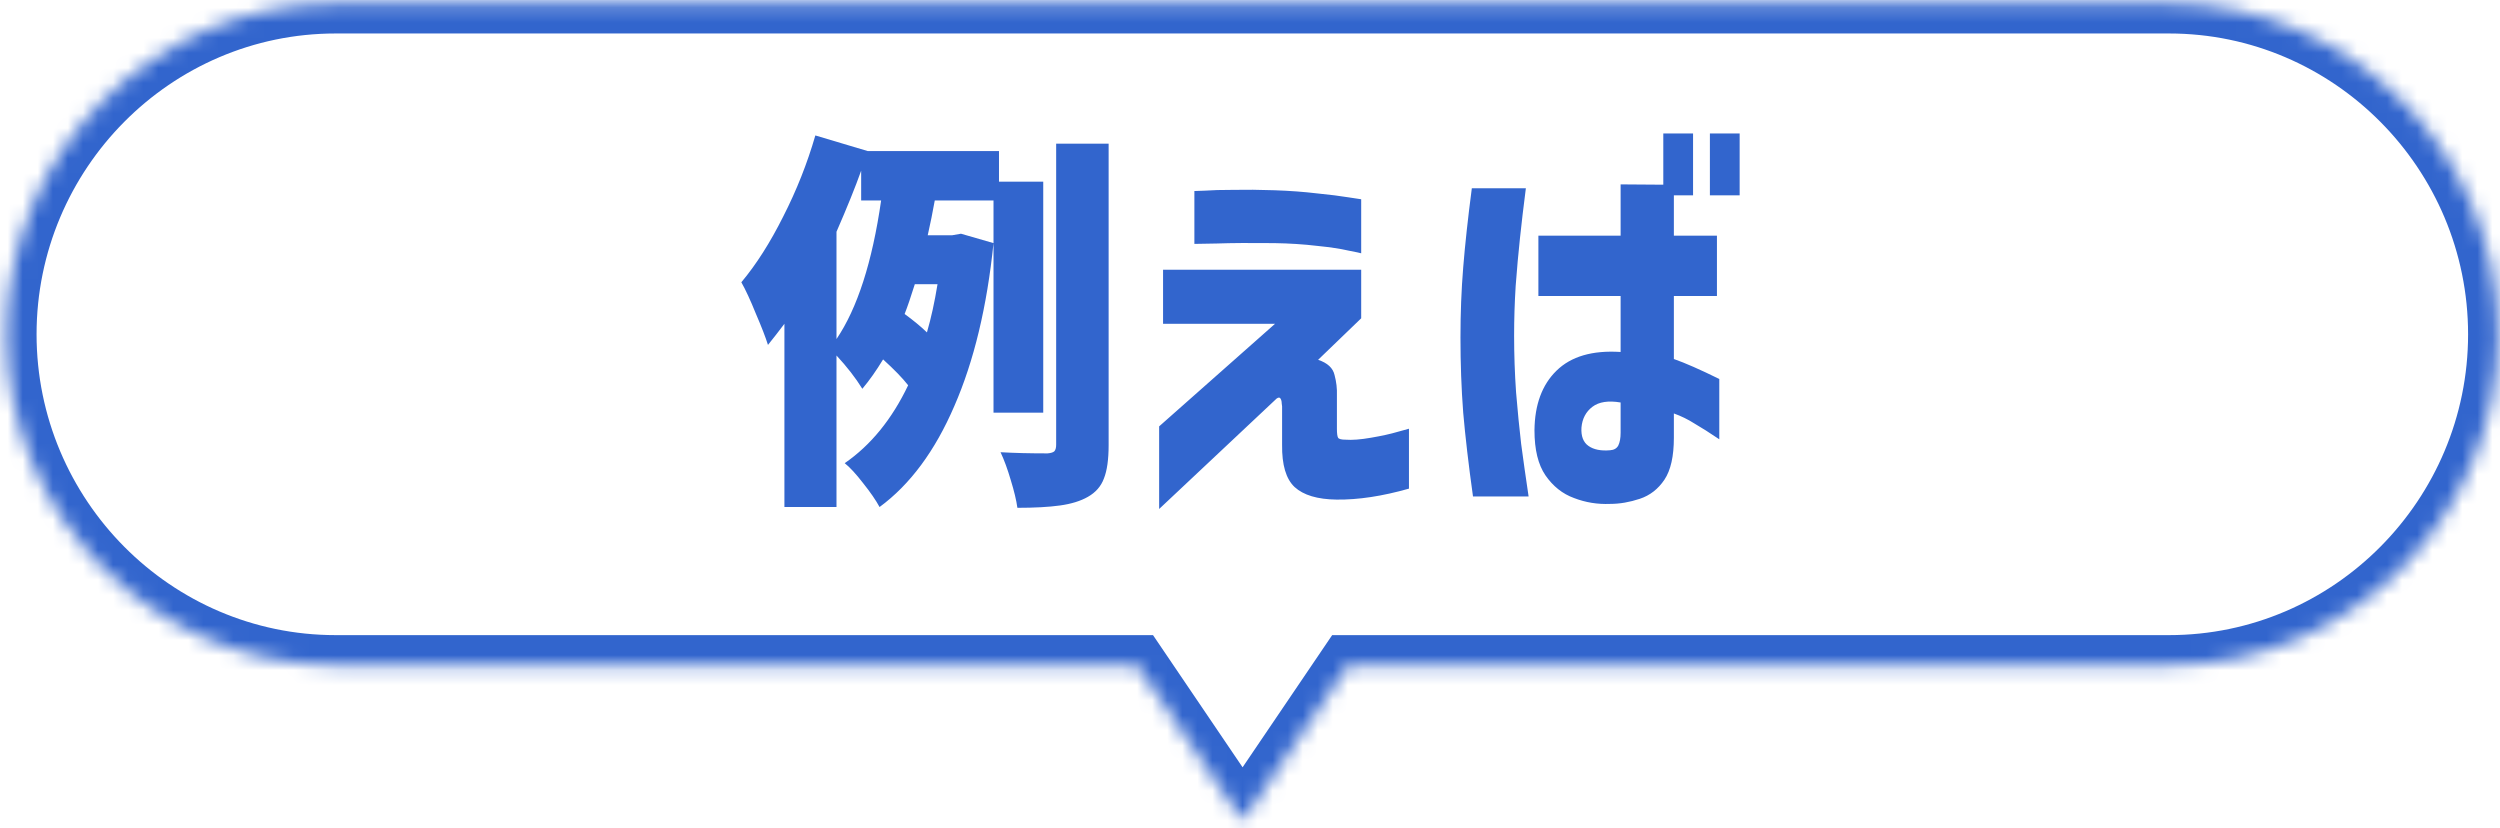
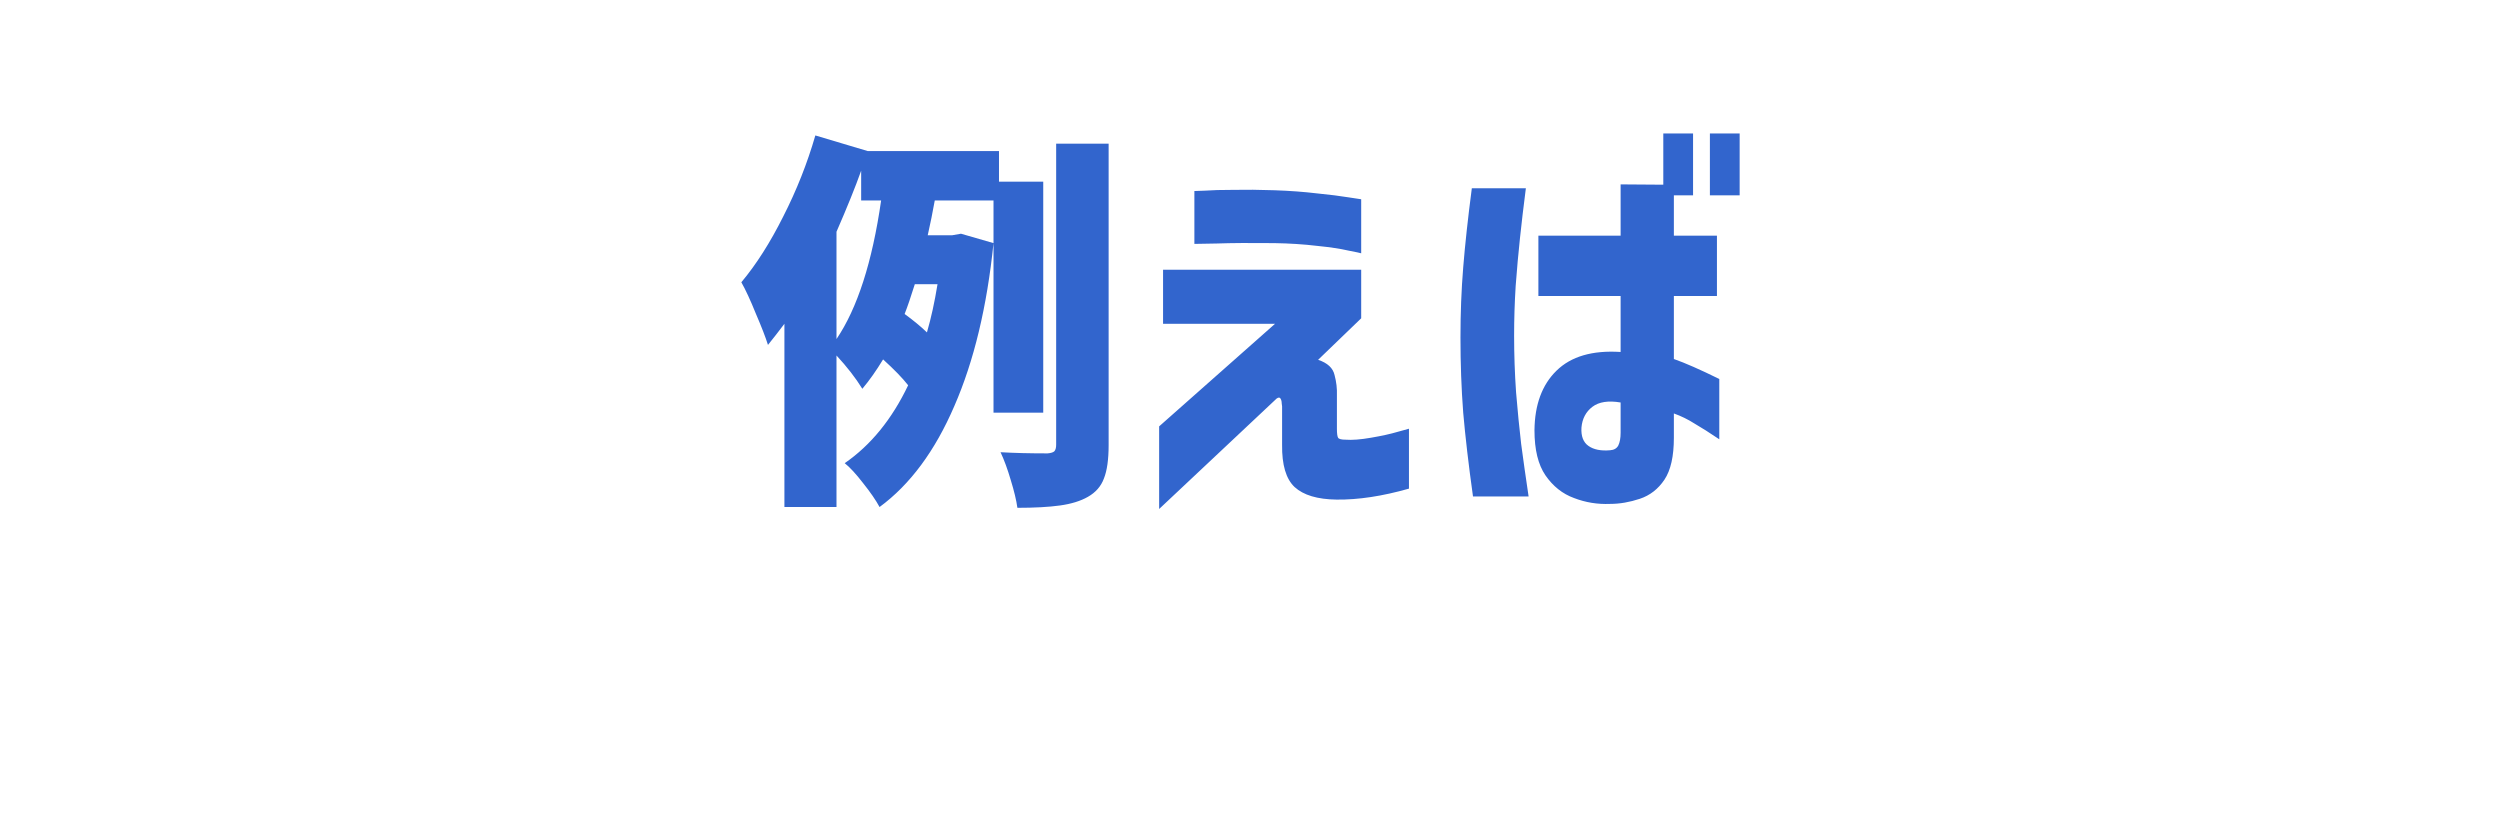
<svg xmlns="http://www.w3.org/2000/svg" width="166" height="55" viewBox="0 0 166 55" fill="none">
  <mask id="path-1-inside-1_4701_1180" fill="white">
-     <path d="M144.023 0.223C156.095 0.223 165.881 10.126 165.881 22.198C165.881 34.269 156.096 44.172 144.024 44.172H89.517L82.508 54.513L75.499 44.172H22.284C10.213 44.172 0.428 34.269 0.428 22.198C0.428 10.127 10.213 0.223 22.284 0.223H144.023Z" />
-   </mask>
+     </mask>
  <path d="M165.881 22.198L167.881 22.198V22.198H165.881ZM144.024 44.172L144.024 46.172L144.024 46.172L144.024 44.172ZM89.517 44.172V42.172H88.456L87.861 43.05L89.517 44.172ZM82.508 54.513L80.852 55.635L82.508 58.078L84.163 55.635L82.508 54.513ZM75.499 44.172L77.155 43.05L76.56 42.172H75.499V44.172ZM22.284 44.172L22.284 46.172H22.284V44.172ZM0.428 22.198L-1.572 22.198L-1.572 22.198L0.428 22.198ZM22.284 0.223L22.284 -1.777L22.284 -1.777L22.284 0.223ZM144.023 0.223V2.223C154.976 2.223 163.881 11.217 163.881 22.198H165.881H167.881C167.881 9.036 157.213 -1.777 144.023 -1.777V0.223ZM165.881 22.198L163.881 22.198C163.881 33.178 154.977 42.172 144.024 42.172L144.024 44.172L144.024 46.172C157.214 46.172 167.881 35.359 167.881 22.198L165.881 22.198ZM144.024 44.172V42.172H89.517V44.172V46.172H144.024V44.172ZM89.517 44.172L87.861 43.05L80.852 53.391L82.508 54.513L84.163 55.635L91.172 45.294L89.517 44.172ZM82.508 54.513L84.163 53.391L77.155 43.05L75.499 44.172L73.844 45.294L80.852 55.635L82.508 54.513ZM75.499 44.172V42.172H22.284V44.172V46.172H75.499V44.172ZM22.284 44.172L22.284 42.172C11.332 42.172 2.428 33.178 2.428 22.198L0.428 22.198L-1.572 22.198C-1.572 35.359 9.094 46.172 22.284 46.172L22.284 44.172ZM0.428 22.198H2.428C2.428 11.217 11.332 2.223 22.284 2.223L22.284 0.223L22.284 -1.777C9.094 -1.777 -1.572 9.036 -1.572 22.198H0.428ZM22.284 0.223V2.223H144.023V0.223V-1.777H22.284V0.223Z" fill="#3265CD" mask="url(#path-1-inside-1_4701_1180)" />
  <path d="M65.969 27.401V13.309H62.069C61.93 14.089 61.774 14.861 61.601 15.623H63.213L63.811 15.519L65.969 16.143C65.536 20.372 64.669 23.978 63.369 26.959C62.086 29.941 60.431 32.176 58.403 33.667C58.16 33.217 57.796 32.688 57.311 32.081C56.843 31.474 56.436 31.032 56.089 30.755C57.822 29.559 59.226 27.834 60.301 25.581C59.92 25.096 59.365 24.524 58.637 23.865C58.186 24.61 57.727 25.261 57.259 25.815C56.808 25.087 56.236 24.351 55.543 23.605V33.667H52.085V21.499C51.721 21.985 51.357 22.453 50.993 22.903C50.837 22.401 50.568 21.707 50.187 20.823C49.823 19.922 49.502 19.229 49.225 18.743C50.213 17.564 51.14 16.108 52.007 14.375C52.891 12.642 53.602 10.848 54.139 8.993L57.623 10.033H66.333V12.061H69.271V27.401H65.969ZM73.613 29.559C73.613 30.512 73.509 31.249 73.301 31.769C73.11 32.289 72.755 32.697 72.235 32.991C71.75 33.269 71.134 33.459 70.389 33.563C69.644 33.667 68.699 33.719 67.555 33.719C67.486 33.217 67.338 32.601 67.113 31.873C66.905 31.163 66.68 30.547 66.437 30.027C67.321 30.079 68.361 30.105 69.557 30.105C69.765 30.088 69.912 30.044 69.999 29.975C70.086 29.889 70.129 29.741 70.129 29.533V9.539H73.613V29.559ZM55.543 22.513C56.93 20.468 57.918 17.4 58.507 13.309H57.181V11.333C56.8 12.408 56.254 13.76 55.543 15.389V22.513ZM60.743 18.873C60.483 19.705 60.258 20.364 60.067 20.849C60.639 21.265 61.133 21.672 61.549 22.071C61.826 21.118 62.06 20.052 62.251 18.873H60.743ZM79.307 16.195V12.685C79.307 12.685 79.541 12.677 80.009 12.659C80.477 12.624 81.11 12.607 81.907 12.607C82.722 12.59 83.632 12.598 84.637 12.633C85.642 12.668 86.578 12.737 87.445 12.841C88.312 12.928 89.005 13.014 89.525 13.101C90.062 13.188 90.348 13.231 90.383 13.231V16.819C90.348 16.802 90.062 16.741 89.525 16.637C89.005 16.516 88.312 16.412 87.445 16.325C86.578 16.221 85.634 16.16 84.611 16.143C83.051 16.126 81.777 16.134 80.789 16.169C79.818 16.186 79.324 16.195 79.307 16.195ZM77.227 21.499V17.911H90.383V21.135L87.523 23.891C88.147 24.099 88.511 24.437 88.615 24.905C88.736 25.356 88.788 25.806 88.771 26.257C88.771 26.621 88.771 27.011 88.771 27.427C88.771 27.843 88.771 28.172 88.771 28.415C88.771 28.658 88.771 28.675 88.771 28.467C88.771 28.779 88.797 28.979 88.849 29.065C88.901 29.152 89.066 29.195 89.343 29.195C89.776 29.23 90.34 29.186 91.033 29.065C91.744 28.944 92.333 28.814 92.801 28.675C93.286 28.537 93.538 28.467 93.555 28.467V32.445C91.787 32.948 90.184 33.191 88.745 33.173C87.48 33.156 86.552 32.879 85.963 32.341C85.391 31.804 85.114 30.868 85.131 29.533C85.131 29.204 85.131 28.849 85.131 28.467C85.131 28.069 85.131 27.73 85.131 27.453C85.131 27.159 85.131 27.003 85.131 26.985C85.131 26.968 85.122 26.898 85.105 26.777C85.105 26.656 85.079 26.552 85.027 26.465C84.975 26.378 84.888 26.378 84.767 26.465L76.967 33.797V28.311L84.663 21.499H77.227ZM97.729 12.503H101.317C101.161 13.716 101.031 14.817 100.927 15.805C100.823 16.776 100.727 17.833 100.641 18.977C100.571 20.104 100.537 21.204 100.537 22.279C100.537 23.544 100.58 24.801 100.667 26.049C100.771 27.297 100.883 28.441 101.005 29.481C101.143 30.521 101.308 31.683 101.499 32.965H97.807C97.512 30.851 97.296 28.996 97.157 27.401C97.035 25.806 96.975 24.142 96.975 22.409C96.975 20.797 97.035 19.246 97.157 17.755C97.278 16.247 97.469 14.496 97.729 12.503ZM102.149 19.653V15.649H107.609V12.243L111.145 12.269V15.649H114.005V19.653H111.145V23.839C111.89 24.099 112.895 24.541 114.161 25.165V29.169C113.519 28.736 112.973 28.389 112.523 28.129C112.089 27.852 111.63 27.627 111.145 27.453V29.065C111.145 30.296 110.937 31.223 110.521 31.847C110.105 32.471 109.559 32.896 108.883 33.121C108.207 33.346 107.548 33.459 106.907 33.459C106.075 33.494 105.277 33.364 104.515 33.069C103.752 32.792 103.119 32.289 102.617 31.561C102.131 30.851 101.889 29.854 101.889 28.571C101.906 26.872 102.391 25.555 103.345 24.619C104.315 23.666 105.737 23.25 107.609 23.371V19.653H102.149ZM106.907 29.897C107.167 29.88 107.349 29.776 107.453 29.585C107.557 29.377 107.609 29.091 107.609 28.727V26.725C106.794 26.587 106.17 26.682 105.737 27.011C105.303 27.34 105.061 27.8 105.009 28.389C104.974 28.961 105.13 29.369 105.477 29.611C105.823 29.854 106.3 29.949 106.907 29.897ZM110.443 12.971V8.863H112.419V12.971H110.443ZM113.537 12.971V8.863H115.513V12.971H113.537Z" fill="#3265CD" />
</svg>